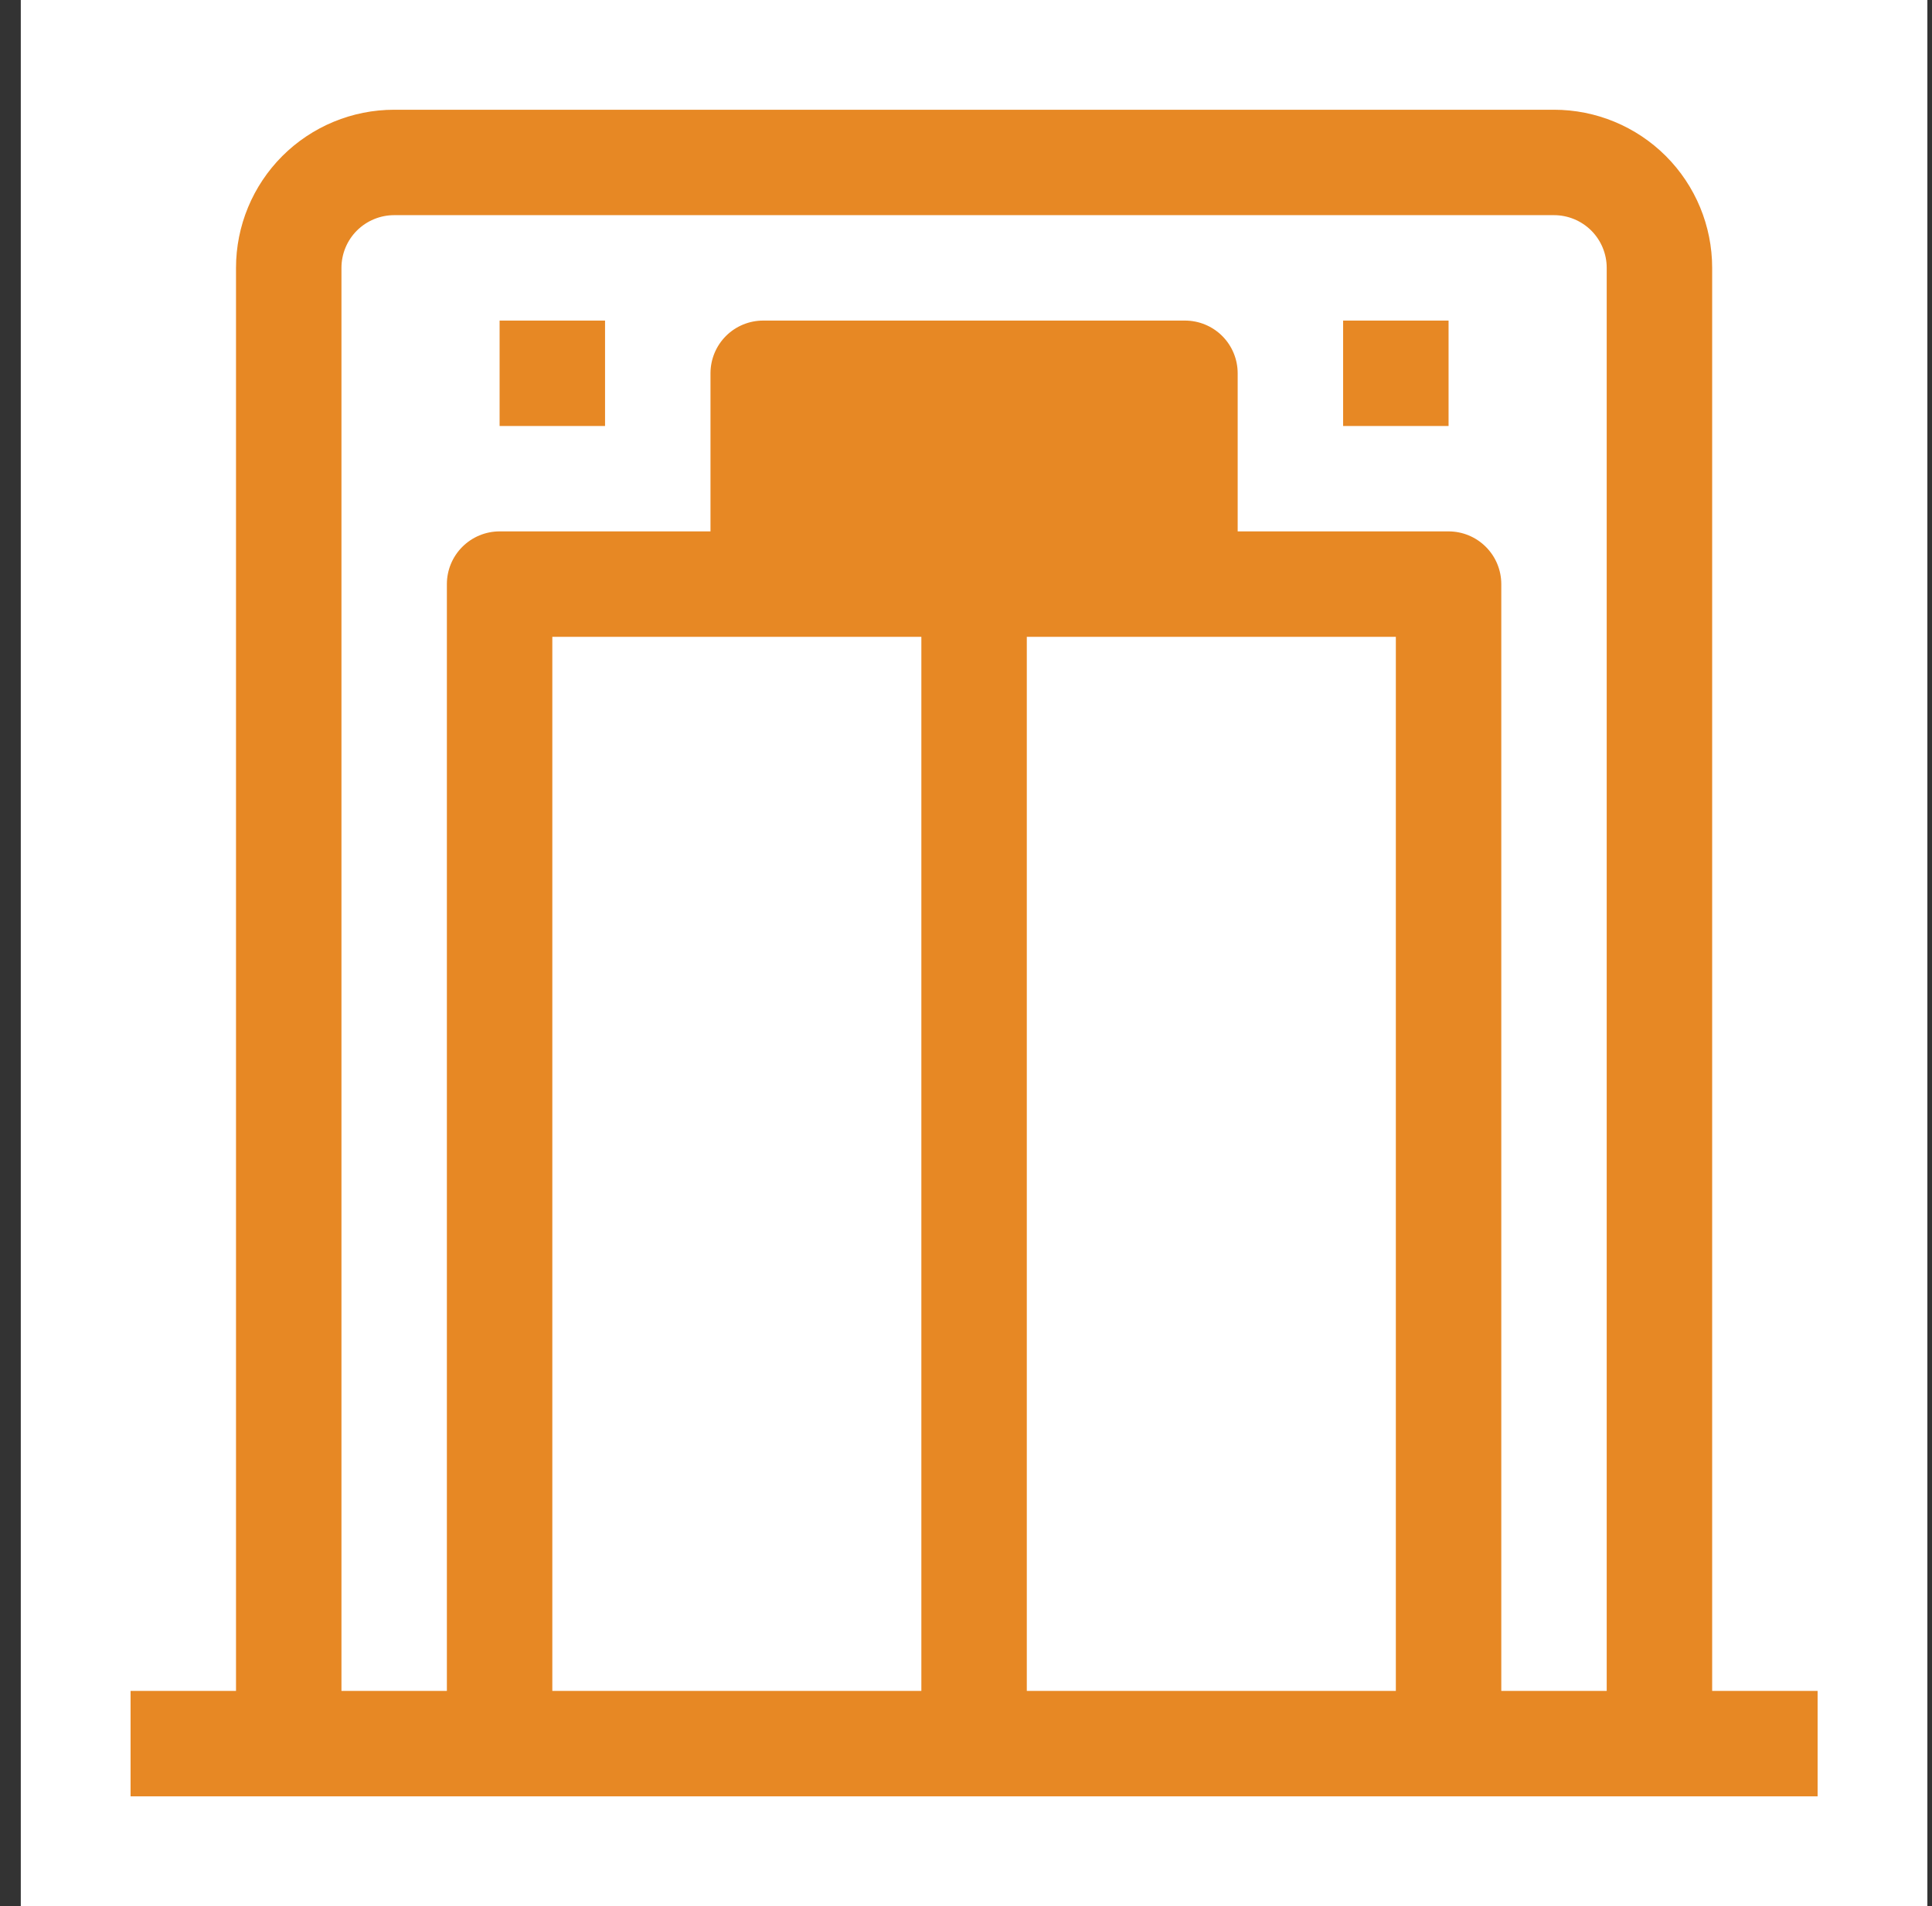
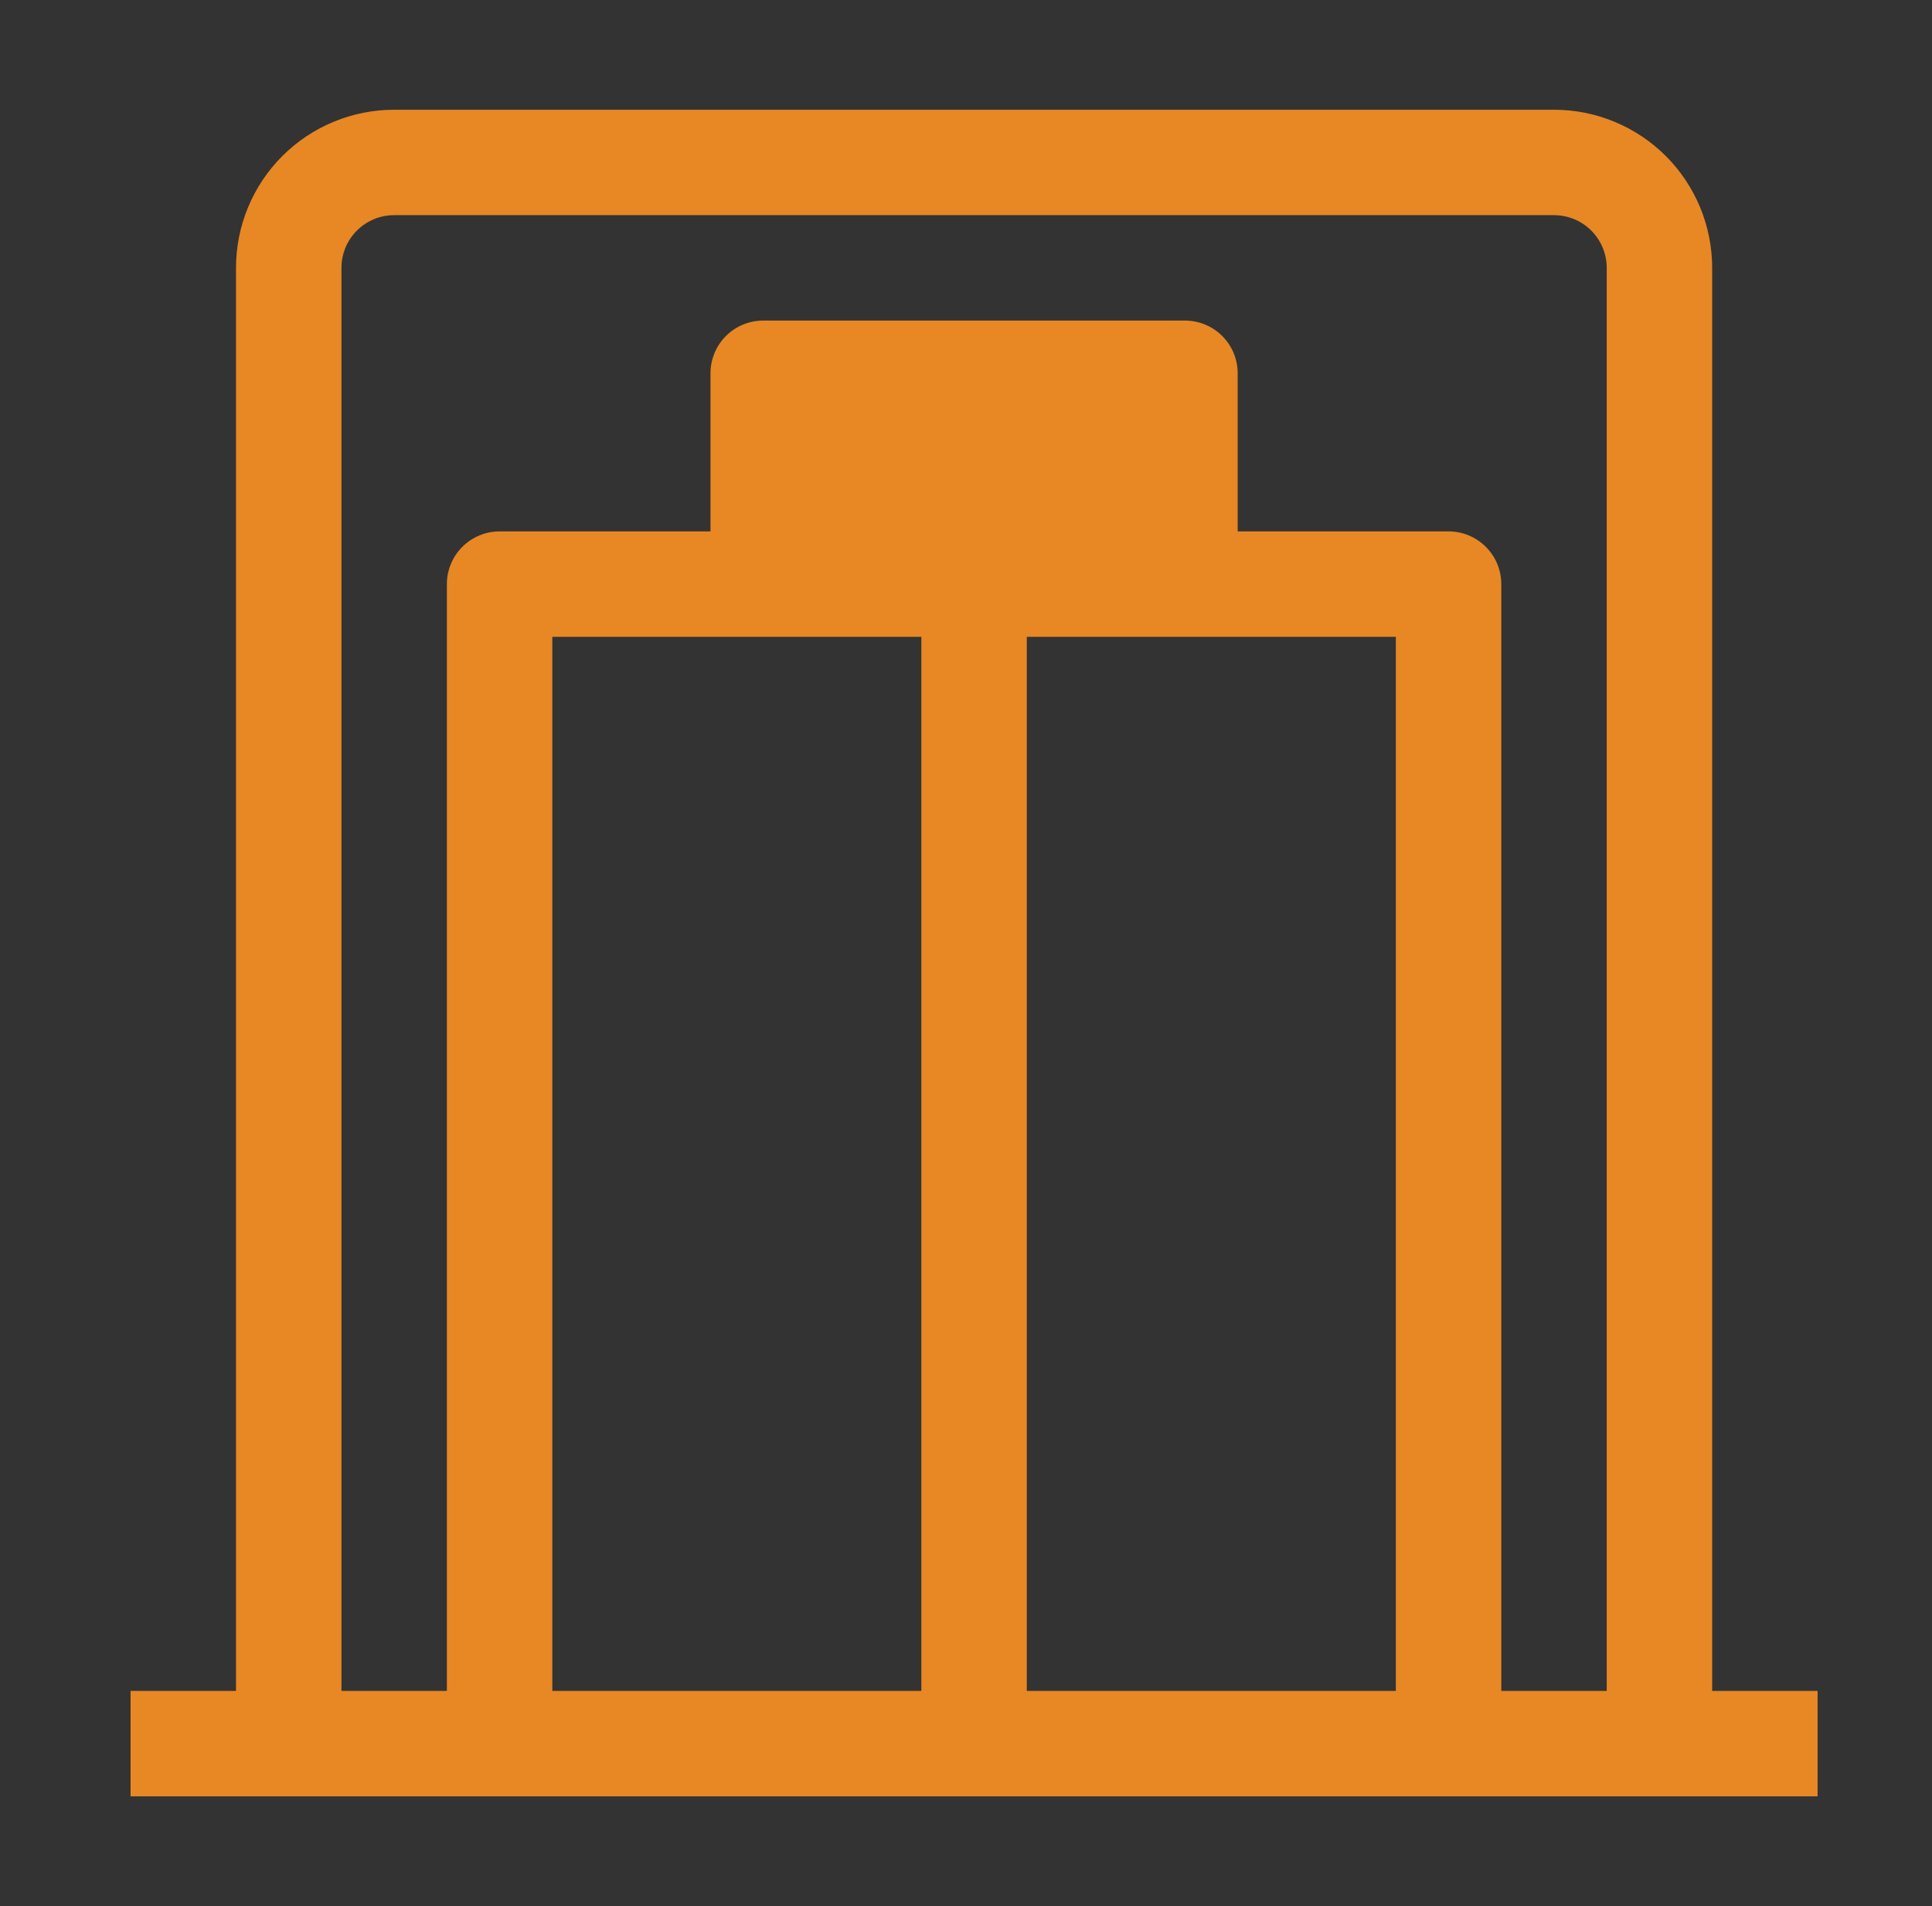
<svg xmlns="http://www.w3.org/2000/svg" fill="none" viewBox="0 0 76 75" height="75" width="76">
  <rect x="0" y="0" width="76" height="75" fill="#333333" stroke="none" />
-   <rect fill="white" transform="translate(0.818)" height="75" width="75" />
  <path fill="#E78824" d="M67.352 66.534V10.54C67.352 8.89 66.697 7.307 65.53 6.14C64.363 4.974 62.781 4.318 61.131 4.318H15.506C13.855 4.318 12.273 4.974 11.106 6.14C9.939 7.307 9.284 8.89 9.284 10.54V66.534H5.136V70.682H71.5V66.534H67.352ZM36.244 66.534H21.727V25.057H36.244V66.534ZM54.909 66.534H40.392V25.057H54.909V66.534ZM63.204 66.534H59.057V22.983C59.057 22.433 58.838 21.905 58.449 21.517C58.06 21.128 57.533 20.909 56.983 20.909H48.687V14.688C48.687 14.138 48.469 13.61 48.08 13.221C47.691 12.832 47.163 12.614 46.614 12.614H30.023C29.473 12.614 28.945 12.832 28.556 13.221C28.167 13.61 27.949 14.138 27.949 14.688V20.909H19.653C19.103 20.909 18.576 21.128 18.187 21.517C17.798 21.905 17.579 22.433 17.579 22.983V66.534H13.432V10.54C13.432 9.99 13.65 9.462 14.039 9.073C14.428 8.685 14.956 8.466 15.506 8.466H61.131C61.681 8.466 62.208 8.685 62.597 9.073C62.986 9.462 63.204 9.99 63.204 10.54V66.534Z" />
-   <path fill="#E78824" d="M52.835 12.614H56.983V16.762H52.835V12.614Z" />
-   <path fill="#E78824" d="M19.653 12.614H23.801V16.762H19.653V12.614Z" />
</svg>